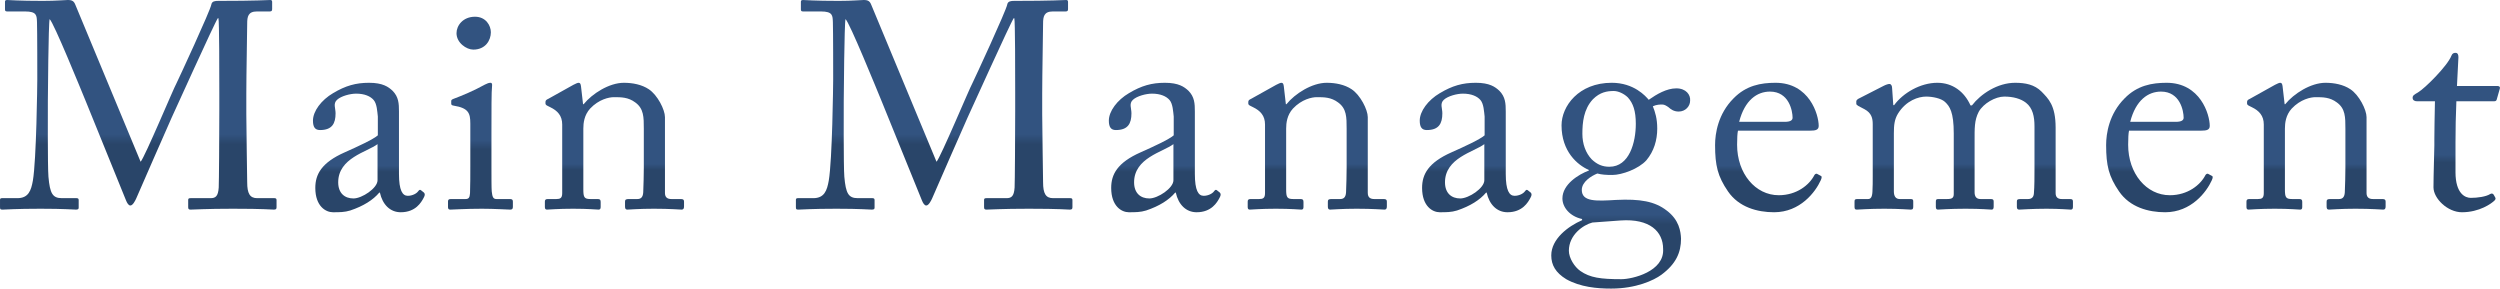
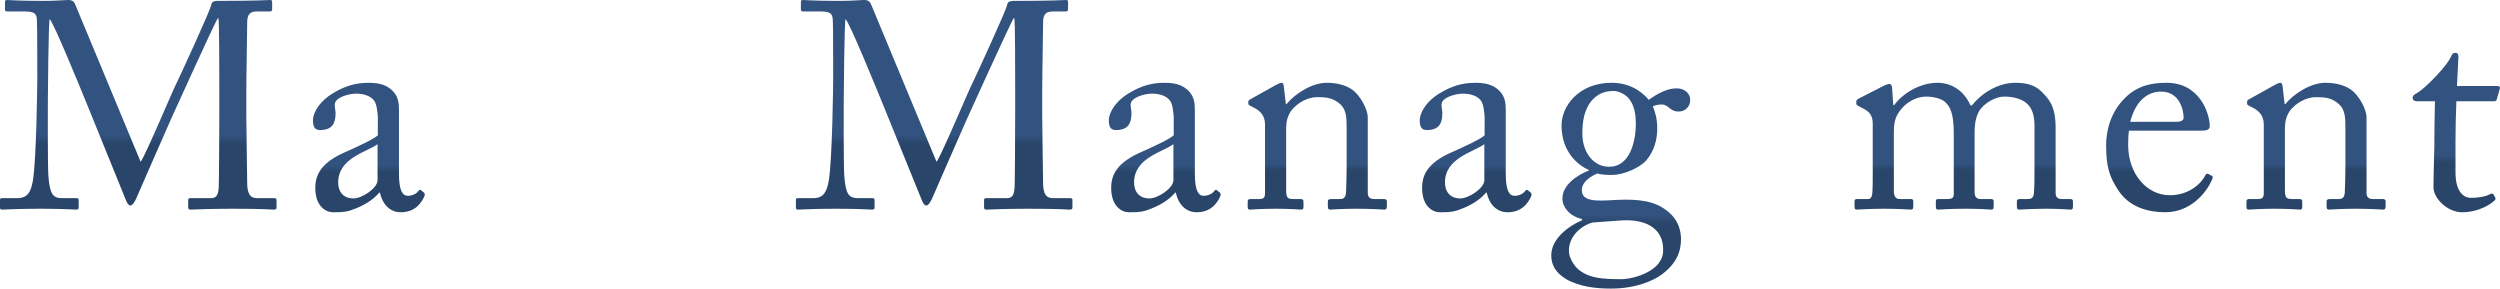
<svg xmlns="http://www.w3.org/2000/svg" xmlns:xlink="http://www.w3.org/1999/xlink" id="_レイヤー_2" data-name="レイヤー 2" viewBox="0 0 766.395 88.466">
  <defs>
    <style>      .cls-1 {        fill: url(#_名称未設定グラデーション_86-10);      }      .cls-2 {        fill: url(#_名称未設定グラデーション_86-14);      }      .cls-3 {        fill: url(#_名称未設定グラデーション_86-11);      }      .cls-4 {        fill: url(#_名称未設定グラデーション_86-13);      }      .cls-5 {        fill: url(#_名称未設定グラデーション_86-12);      }      .cls-6 {        fill: url(#_名称未設定グラデーション_86-9);      }      .cls-7 {        fill: url(#_名称未設定グラデーション_86-4);      }      .cls-8 {        fill: url(#_名称未設定グラデーション_86-5);      }      .cls-9 {        fill: url(#_名称未設定グラデーション_86-6);      }      .cls-10 {        fill: url(#_名称未設定グラデーション_86-7);      }      .cls-11 {        fill: url(#_名称未設定グラデーション_86-2);      }      .cls-12 {        fill: url(#_名称未設定グラデーション_86-3);      }      .cls-13 {        fill: url(#_名称未設定グラデーション_86-8);      }      .cls-14 {        fill: url(#_名称未設定グラデーション_86);      }    </style>
    <linearGradient id="_名称未設定グラデーション_86" data-name="名称未設定グラデーション 86" x1="42.388" y1="64.257" x2="42.388" y2="0" gradientUnits="userSpaceOnUse">
      <stop offset=".312" stop-color="#294569" />
      <stop offset=".36" stop-color="#325380" />
    </linearGradient>
    <linearGradient id="_名称未設定グラデーション_86-2" data-name="名称未設定グラデーション 86" x1="113.078" y1="65.067" x2="113.078" y2="25.379" xlink:href="#_名称未設定グラデーション_86" />
    <linearGradient id="_名称未設定グラデーション_86-3" data-name="名称未設定グラデーション 86" x1="147.282" x2="147.282" y2="5.13" xlink:href="#_名称未設定グラデーション_86" />
    <linearGradient id="_名称未設定グラデーション_86-4" data-name="名称未設定グラデーション 86" x1="188.366" x2="188.366" y2="25.379" xlink:href="#_名称未設定グラデーション_86" />
    <linearGradient id="_名称未設定グラデーション_86-5" data-name="名称未設定グラデーション 86" x1="286.375" x2="286.375" xlink:href="#_名称未設定グラデーション_86" />
    <linearGradient id="_名称未設定グラデーション_86-6" data-name="名称未設定グラデーション 86" x1="357.065" y1="65.067" x2="357.065" y2="25.379" xlink:href="#_名称未設定グラデーション_86" />
    <linearGradient id="_名称未設定グラデーション_86-7" data-name="名称未設定グラデーション 86" x1="403.823" x2="403.823" y2="25.379" xlink:href="#_名称未設定グラデーション_86" />
    <linearGradient id="_名称未設定グラデーション_86-8" data-name="名称未設定グラデーション 86" x1="452.373" y1="65.067" x2="452.373" y2="25.379" xlink:href="#_名称未設定グラデーション_86" />
    <linearGradient id="_名称未設定グラデーション_86-9" data-name="名称未設定グラデーション 86" x1="496.844" y1="88.466" x2="496.844" y2="25.379" xlink:href="#_名称未設定グラデーション_86" />
    <linearGradient id="_名称未設定グラデーション_86-10" data-name="名称未設定グラデーション 86" x1="542.108" y1="65.067" x2="542.108" y2="25.379" xlink:href="#_名称未設定グラデーション_86" />
    <linearGradient id="_名称未設定グラデーション_86-11" data-name="名称未設定グラデーション 86" x1="602" x2="602" y2="25.379" xlink:href="#_名称未設定グラデーション_86" />
    <linearGradient id="_名称未設定グラデーション_86-12" data-name="名称未設定グラデーション 86" x1="661.988" y1="65.067" x2="661.988" y2="25.379" xlink:href="#_名称未設定グラデーション_86" />
    <linearGradient id="_名称未設定グラデーション_86-13" data-name="名称未設定グラデーション 86" x1="710" x2="710" y2="25.379" xlink:href="#_名称未設定グラデーション_86" />
    <linearGradient id="_名称未設定グラデーション_86-14" data-name="名称未設定グラデーション 86" x1="753.003" y1="65.067" x2="753.003" y2="16.199" xlink:href="#_名称未設定グラデーション_86" />
  </defs>
  <path class="cls-14" d="m43.108,49.588c1.26-1.35,10.26-22.859,10.98-24.029.63-1.26,10.439-22.409,10.709-24.209.18-.99,1.17-1.08,2.07-1.08,11.969,0,15.029-.27,16.02-.27.45,0,.54.27.54.63v2.07c0,.54-.09.81-.72.81h-3.959c-2.7,0-2.97,1.62-2.97,3.69,0,2.61-.27,15.479-.27,21.509v6.3c0,4.5.27,19.079.27,20.879,0,3.42.811,4.86,3.06,4.86h5.31c.54,0,.63.27.63.63v2.07c0,.54-.09.81-.81.81-1.08,0-2.7-.27-12.6-.27-8.28,0-11.79.27-12.959.27-.63,0-.72-.27-.72-.81v-2.07c0-.45.09-.63.72-.63h6.12c1.53,0,2.34-.54,2.52-3.24.09-1.08.18-16.739.18-23.399v-5.76c0-5.94,0-21.959-.27-22.769h-.18c-.9,1.17-13.68,29.519-14.13,30.419-.54,1.08-10.529,24.029-10.89,24.839-.36.81-1.08,2.16-1.8,2.16-.54,0-.99-.72-1.35-1.62l-12.24-30.149c-1.71-4.14-9.9-24.299-11.16-25.379-.36,1.26-.54,24.029-.54,25.109s-.09,20.069.18,23.219c.45,5.13,1.26,6.57,4.14,6.57h4.5c.54,0,.63.27.63.63v2.25c0,.36-.09.63-.81.63-.99,0-3.42-.27-10.89-.27-7.649,0-10.799.27-11.609.27-.72,0-.81-.09-.81-.81v-2.16c0-.27.09-.54.54-.54h4.77c3.42,0,4.229-2.34,4.77-5.4,1.08-6.39,1.35-29.429,1.35-31.049,0-1.26,0-14.849-.09-17.459-.09-2.07,0-3.33-3.69-3.33H2.16c-.54,0-.63-.27-.63-.63V.54c0-.27.09-.54.63-.54.9,0,3.33.27,10.979.27,4.23,0,6.57-.27,7.65-.27,1.35,0,1.89.36,2.34,1.53l19.979,48.058Z" />
  <path class="cls-11" d="m125.007,60.027c1.44,0,2.7-.72,3.15-1.35.36-.45.54-.63.9-.36l.9.72c.27.27.45.72-.09,1.62-.72,1.35-2.43,4.41-7.02,4.41-3.24,0-5.58-2.34-6.39-6.03h-.18c-1.89,2.25-4.859,4.14-8.909,5.49-1.71.54-3.33.54-5.31.54-2.16,0-5.4-1.8-5.4-7.47,0-4.14,1.89-7.74,9-10.89,4.05-1.8,8.729-3.96,10.169-5.22v-5.76c-.18-1.53-.27-3.87-1.26-5.04-.99-1.17-2.79-1.98-5.399-1.98-1.8,0-4.59.72-5.85,1.89-1.26,1.17-.45,2.52-.45,4.14,0,3.15-1.08,5.13-4.77,5.13-1.44,0-2.16-.81-2.16-2.88,0-2.88,2.52-6.3,6.21-8.459,3.779-2.25,6.93-3.15,10.979-3.15,4.229,0,5.939,1.26,7.199,2.43,1.89,1.89,1.98,3.96,1.98,6.39v19.079c0,5.13,1.08,6.75,2.7,6.75Zm-9.27-15.839c-3.239,2.43-12.059,4.23-12.059,11.7,0,3.33,1.98,4.95,4.68,4.95,2.61,0,7.379-3.15,7.379-5.58v-11.07Z" />
-   <path class="cls-12" d="m144.177,37.798c0-3.06-.54-4.68-5.04-5.4-.63-.09-.81-.27-.81-.63v-.81c0-.27.18-.45.63-.63,2.88-1.08,6.3-2.52,9.72-4.41.72-.36,1.17-.54,1.71-.54.45,0,.54.45.45,1.08-.18,1.53-.18,7.2-.18,14.669v9.81c0,3.51,0,6.75.09,7.74.18,1.71.45,2.34,1.44,2.34h4.14c.72,0,.9.27.9.81v1.53c0,.63-.18.9-.81.9-.72,0-4.86-.27-8.64-.27-5.22,0-8.73.27-9.72.27-.45,0-.72-.18-.72-.72v-1.8c0-.54.271-.72.9-.72h4.41c.99,0,1.35-.36,1.44-1.8.09-2.7.09-5.49.09-8.19v-13.229Zm-4.229-27.629c0-2.34,1.979-5.04,5.67-5.04,3.33,0,4.859,2.7,4.859,4.77,0,2.43-1.62,5.31-5.399,5.31-2.07,0-5.13-2.07-5.13-5.04Z" />
-   <path class="cls-7" d="m203.846,59.127c0,1.44.81,1.89,1.979,1.89h2.88c.81,0,.99.27.99.81v1.44c0,.63-.18.99-.72.99-.63,0-3.419-.27-8.549-.27-4.59,0-7.47.27-8.1.27-.54,0-.72-.27-.72-.99v-1.44c0-.63.27-.81,1.17-.81h2.61c.99,0,1.71-.45,1.8-2.07.09-2.34.18-5.22.18-7.56v-11.879c0-3.6,0-6.21-2.61-8.1-2.16-1.62-4.32-1.62-6.57-1.62-1.44,0-4.59.63-7.29,3.51-1.8,1.98-2.07,4.41-2.07,6.12v18.629c0,2.43.271,2.97,2.16,2.97h2.25c.72,0,.9.27.9.9v1.53c0,.54-.18.81-.63.81-.63,0-3.06-.27-7.83-.27-4.59,0-7.47.27-8.01.27-.45,0-.63-.27-.63-.81v-1.62c0-.54.18-.81.9-.81h2.61c1.17,0,1.8-.27,1.8-1.8v-21.059c0-2.7-1.44-4.23-3.689-5.31l-.72-.36c-.63-.27-.72-.54-.72-.81v-.45c0-.45.36-.72.81-.9l7.74-4.32c.72-.36,1.26-.63,1.62-.63.45,0,.63.36.72,1.08l.63,5.49h.18c2.61-3.24,7.83-6.57,12.33-6.57,2.7,0,5.49.54,7.649,1.98,2.7,1.8,4.95,6.3,4.95,8.55v23.219Z" />
  <path class="cls-8" d="m287.095,49.588c1.26-1.35,10.26-22.859,10.98-24.029.63-1.26,10.439-22.409,10.709-24.209.18-.99,1.17-1.08,2.07-1.08,11.97,0,15.03-.27,16.02-.27.45,0,.54.27.54.63v2.07c0,.54-.09.81-.72.81h-3.96c-2.7,0-2.97,1.62-2.97,3.69,0,2.61-.27,15.479-.27,21.509v6.3c0,4.5.27,19.079.27,20.879,0,3.42.81,4.86,3.06,4.86h5.31c.54,0,.63.27.63.63v2.07c0,.54-.09.81-.811.81-1.08,0-2.7-.27-12.6-.27-8.279,0-11.789.27-12.959.27-.63,0-.72-.27-.72-.81v-2.07c0-.45.09-.63.72-.63h6.12c1.53,0,2.34-.54,2.52-3.24.09-1.08.18-16.739.18-23.399v-5.76c0-5.94,0-21.959-.27-22.769h-.18c-.9,1.17-13.679,29.519-14.129,30.419-.54,1.08-10.53,24.029-10.89,24.839s-1.08,2.16-1.8,2.16c-.54,0-.99-.72-1.35-1.62l-12.24-30.149c-1.71-4.14-9.899-24.299-11.159-25.379-.36,1.26-.54,24.029-.54,25.109s-.09,20.069.18,23.219c.45,5.13,1.26,6.57,4.14,6.57h4.5c.54,0,.63.27.63.63v2.25c0,.36-.09.63-.81.63-.99,0-3.42-.27-10.89-.27-7.649,0-10.8.27-11.609.27-.72,0-.81-.09-.81-.81v-2.16c0-.27.09-.54.54-.54h4.77c3.42,0,4.229-2.34,4.77-5.4,1.08-6.39,1.35-29.429,1.35-31.049,0-1.26,0-14.849-.09-17.459-.09-2.07,0-3.33-3.689-3.33h-5.49c-.54,0-.63-.27-.63-.63V.54c0-.27.09-.54.63-.54.9,0,3.33.27,10.979.27,4.23,0,6.57-.27,7.65-.27,1.35,0,1.89.36,2.34,1.53l19.979,48.058Z" />
  <path class="cls-9" d="m368.994,60.027c1.44,0,2.7-.72,3.15-1.35.359-.45.54-.63.899-.36l.9.72c.27.27.45.72-.09,1.62-.72,1.35-2.43,4.41-7.02,4.41-3.24,0-5.58-2.34-6.39-6.03h-.18c-1.89,2.25-4.86,4.14-8.91,5.49-1.71.54-3.33.54-5.31.54-2.16,0-5.399-1.8-5.399-7.47,0-4.14,1.89-7.74,9-10.89,4.05-1.8,8.73-3.96,10.169-5.22v-5.76c-.18-1.53-.27-3.87-1.26-5.04s-2.79-1.98-5.399-1.98c-1.8,0-4.59.72-5.85,1.89s-.45,2.52-.45,4.14c0,3.15-1.08,5.13-4.77,5.13-1.44,0-2.16-.81-2.16-2.88,0-2.88,2.52-6.3,6.209-8.459,3.78-2.25,6.93-3.15,10.979-3.15,4.23,0,5.94,1.26,7.2,2.43,1.89,1.89,1.98,3.96,1.98,6.39v19.079c0,5.13,1.08,6.75,2.7,6.75Zm-9.27-15.839c-3.24,2.43-12.06,4.23-12.06,11.7,0,3.33,1.98,4.95,4.68,4.95,2.61,0,7.38-3.15,7.38-5.58v-11.07Z" />
  <path class="cls-10" d="m419.303,59.127c0,1.44.81,1.89,1.98,1.89h2.88c.81,0,.99.27.99.81v1.44c0,.63-.18.99-.72.99-.63,0-3.42-.27-8.55-.27-4.59,0-7.47.27-8.1.27-.54,0-.72-.27-.72-.99v-1.44c0-.63.27-.81,1.17-.81h2.609c.99,0,1.71-.45,1.8-2.07.09-2.34.18-5.22.18-7.56v-11.879c0-3.6,0-6.21-2.61-8.1-2.16-1.62-4.319-1.62-6.569-1.62-1.44,0-4.59.63-7.29,3.51-1.8,1.98-2.07,4.41-2.07,6.12v18.629c0,2.43.27,2.97,2.16,2.97h2.25c.72,0,.9.27.9.9v1.53c0,.54-.18.81-.63.81-.63,0-3.061-.27-7.83-.27-4.59,0-7.47.27-8.01.27-.45,0-.63-.27-.63-.81v-1.62c0-.54.18-.81.9-.81h2.609c1.17,0,1.8-.27,1.8-1.8v-21.059c0-2.7-1.439-4.23-3.689-5.31l-.72-.36c-.63-.27-.72-.54-.72-.81v-.45c0-.45.36-.72.81-.9l7.739-4.32c.72-.36,1.26-.63,1.62-.63.45,0,.63.36.72,1.08l.63,5.49h.18c2.609-3.24,7.829-6.57,12.329-6.57,2.7,0,5.49.54,7.65,1.98,2.7,1.8,4.95,6.3,4.95,8.55v23.219Z" />
  <path class="cls-13" d="m464.303,60.027c1.44,0,2.7-.72,3.15-1.35.359-.45.54-.63.899-.36l.9.72c.27.27.45.72-.09,1.62-.72,1.35-2.43,4.41-7.02,4.41-3.24,0-5.58-2.34-6.39-6.03h-.18c-1.89,2.25-4.86,4.14-8.91,5.49-1.71.54-3.33.54-5.31.54-2.16,0-5.399-1.8-5.399-7.47,0-4.14,1.89-7.74,9-10.89,4.05-1.8,8.73-3.96,10.169-5.22v-5.76c-.18-1.53-.27-3.87-1.26-5.04s-2.79-1.98-5.399-1.98c-1.8,0-4.59.72-5.85,1.89s-.45,2.52-.45,4.14c0,3.15-1.08,5.13-4.77,5.13-1.44,0-2.16-.81-2.16-2.88,0-2.88,2.52-6.3,6.209-8.459,3.78-2.25,6.93-3.15,10.979-3.15,4.23,0,5.94,1.26,7.2,2.43,1.89,1.89,1.98,3.96,1.98,6.39v19.079c0,5.13,1.08,6.75,2.7,6.75Zm-9.27-15.839c-3.24,2.43-12.06,4.23-12.06,11.7,0,3.33,1.98,4.95,4.68,4.95,2.61,0,7.38-3.15,7.38-5.58v-11.07Z" />
  <path class="cls-6" d="m480.143,85.586c-3.24-1.98-4.59-4.32-4.59-7.29,0-5.04,5.13-8.909,9.45-10.8v-.36c-3.78-.81-6.03-3.6-6.03-6.3,0-4.32,4.95-7.38,8.1-8.55v-.18c-3.51-1.53-8.369-5.67-8.369-13.68,0-5.85,5.22-13.049,15.389-13.049,6.839,0,10.439,4.14,11.339,5.22,2.43-1.71,5.49-3.51,8.46-3.51s4.41,1.98,4.229,3.78c0,1.71-1.44,3.33-3.51,3.33-1.53,0-2.43-.72-3.15-1.35-.54-.36-1.17-.81-1.89-.81-.63,0-1.71,0-2.88.54.72,1.8,1.35,3.78,1.35,6.84,0,3.51-.99,6.93-3.33,9.72-2.34,2.61-7.47,4.5-10.439,4.5-1.98,0-3.24-.09-4.59-.45-1.8.72-4.77,2.52-4.77,5.04,0,3.69,4.5,3.42,10.53,3.06,7.379-.36,11.879.45,15.479,3.24,3.87,2.88,4.32,6.48,4.41,8.64,0,4.23-1.53,7.74-6.029,11.07-2.34,1.71-7.74,4.23-15.39,4.23-4.32,0-9.449-.45-13.77-2.88Zm29.699-9.27c0-5.31-4.05-9.36-13.05-8.73l-8.64.63c-2.79.72-7.2,3.78-7.2,8.64,0,2.25,1.71,4.95,3.51,6.21,2.97,2.07,6.209,2.52,12.599,2.52,3.33,0,13.229-2.34,12.78-9.27Zm-8.37-38.339c0-3.96-.81-6.3-2.43-8.1-1.17-1.17-2.97-1.98-4.32-1.98-2.07,0-4.23.36-6.39,2.52-2.88,3.06-3.24,7.2-3.24,10.62,0,3.06.99,5.85,2.88,7.83,1.62,1.53,3.24,2.25,5.399,2.25,6.12,0,8.1-7.47,8.1-13.14Z" />
-   <path class="cls-1" d="m532.791,40.048c-.18.81-.27,2.25-.27,4.32,0,8.82,5.58,15.479,12.779,15.479,5.49,0,9.359-3.15,10.89-6.12.18-.36.54-.54.81-.45l1.17.63c.271.09.45.36,0,1.35-1.62,3.6-6.3,9.81-14.309,9.81-5.13,0-10.799-1.53-14.129-6.39-3.15-4.59-3.96-7.92-3.96-14.219,0-3.51.9-9.54,5.67-14.309,3.87-3.96,8.37-4.77,12.869-4.77,10.35,0,13.229,9.719,13.229,13.229,0,1.26-1.08,1.44-2.52,1.44h-22.229Zm14.31-2.7c1.71,0,2.43-.45,2.43-1.26,0-2.07-1.08-8.01-6.93-8.01-3.959,0-7.739,2.61-9.449,9.27h13.949Z" />
  <path class="cls-3" d="m598.94,40.948c0-6.66-1.26-8.37-2.7-9.72-1.17-1.08-3.78-1.62-5.76-1.62-2.34,0-6.12,1.17-8.64,5.22-1.08,1.8-1.26,3.51-1.26,6.03v17.819c0,1.44.54,2.34,1.8,2.34h3.239c.811,0,.9.18.9.81v1.44c0,.63-.09.99-.72.99-.81,0-3.24-.27-8.189-.27-4.77,0-7.65.27-8.37.27-.54,0-.72-.18-.72-.81v-1.62c0-.72.18-.81,1.08-.81h3.06c.81,0,1.26-.54,1.35-2.25.09-1.53.09-3.15.09-4.68v-16.019c0-1.8-.359-3.42-2.52-4.59l-1.89-.99c-.45-.27-.63-.45-.63-.72v-.72c0-.27.36-.63.54-.72l7.919-4.05c.72-.36,1.35-.54,1.71-.54.54,0,.81.63.81,1.26l.36,5.22h.271c2.7-3.69,8.009-6.84,13.229-6.84,4.68,0,8.279,2.7,10.169,6.93h.45c2.7-3.51,7.83-6.93,13.229-6.93,3.15,0,5.94.54,8.1,2.7,2.07,2.16,4.32,4.14,4.32,11.07v20.069c0,1.35.81,1.8,1.89,1.8h2.43c.81,0,.99.18.99.81v1.53c0,.63-.18.9-.63.9-.63,0-3.15-.27-7.47-.27-4.5,0-7.74.27-8.37.27-.54,0-.72-.27-.72-.9v-1.53c0-.63.18-.81,1.17-.81h2.25c.99,0,1.71-.45,1.8-1.71.18-2.07.18-5.31.18-7.29v-13.32c0-2.97-.54-5.58-2.61-7.2-1.62-1.26-3.96-1.89-6.66-1.89s-6.39,2.07-7.829,4.68c-1.35,2.61-1.26,5.04-1.26,9.09v15.569c0,1.17.45,2.07,1.8,2.07h3.06c.81,0,.99.18.99.81v1.44c0,.72-.18.99-.63.99-.63,0-2.97-.27-8.009-.27-4.86,0-7.92.27-8.46.27-.45,0-.63-.27-.63-.9v-1.44c0-.72.09-.9.9-.9h2.61c1.44,0,1.98-.36,1.98-1.53v-18.539Z" />
  <path class="cls-5" d="m652.671,40.048c-.18.81-.27,2.25-.27,4.32,0,8.82,5.58,15.479,12.78,15.479,5.489,0,9.359-3.15,10.889-6.12.18-.36.54-.54.81-.45l1.17.63c.27.09.45.36,0,1.35-1.62,3.6-6.3,9.81-14.31,9.81-5.13,0-10.799-1.53-14.129-6.39-3.15-4.59-3.96-7.92-3.96-14.219,0-3.51.899-9.54,5.669-14.309,3.87-3.96,8.37-4.77,12.87-4.77,10.35,0,13.229,9.719,13.229,13.229,0,1.26-1.08,1.44-2.52,1.44h-22.229Zm14.31-2.7c1.71,0,2.43-.45,2.43-1.26,0-2.07-1.08-8.01-6.93-8.01-3.96,0-7.74,2.61-9.45,9.27h13.95Z" />
  <path class="cls-4" d="m725.479,59.127c0,1.44.81,1.89,1.979,1.89h2.88c.81,0,.99.27.99.81v1.44c0,.63-.18.99-.72.99-.63,0-3.419-.27-8.549-.27-4.59,0-7.47.27-8.1.27-.54,0-.72-.27-.72-.99v-1.44c0-.63.27-.81,1.17-.81h2.61c.99,0,1.71-.45,1.8-2.07.09-2.34.18-5.22.18-7.56v-11.879c0-3.6,0-6.21-2.61-8.1-2.16-1.62-4.32-1.62-6.57-1.62-1.44,0-4.59.63-7.29,3.51-1.8,1.98-2.07,4.41-2.07,6.12v18.629c0,2.43.271,2.97,2.16,2.97h2.25c.72,0,.9.27.9.9v1.53c0,.54-.18.81-.63.81-.63,0-3.06-.27-7.83-.27-4.59,0-7.47.27-8.01.27-.45,0-.63-.27-.63-.81v-1.62c0-.54.18-.81.9-.81h2.61c1.17,0,1.8-.27,1.8-1.8v-21.059c0-2.7-1.44-4.23-3.689-5.31l-.72-.36c-.63-.27-.72-.54-.72-.81v-.45c0-.45.36-.72.81-.9l7.74-4.32c.72-.36,1.26-.63,1.62-.63.45,0,.63.36.72,1.08l.63,5.49h.18c2.61-3.24,7.83-6.57,12.33-6.57,2.7,0,5.49.54,7.649,1.98,2.7,1.8,4.95,6.3,4.95,8.55v23.219Z" />
  <path class="cls-2" d="m752.75,52.738c0,6.75,3.06,7.92,4.68,7.92,2.07,0,4.68-.36,5.94-1.17.45-.27.81-.18,1.08.18l.45.81c.271.36.09.72-.18.99-.9.9-4.59,3.6-9.99,3.6-4.41,0-8.729-4.23-8.729-7.65,0-3.69.27-11.609.27-12.869v-1.98c0-1.62.09-7.74.18-11.52h-5.489c-.811,0-1.351-.36-1.351-1.08s.54-.99,1.62-1.62c2.16-1.26,9.09-8.189,10.26-11.25.27-.72.72-.9,1.26-.9.72,0,.9.63.9,1.35l-.45,8.82h12.51c.54,0,.81.45.63.81l-.9,3.15c-.09.45-.27.72-.81.72h-11.61c-.18,4.14-.27,8.55-.27,12.689v9Z" />
</svg>